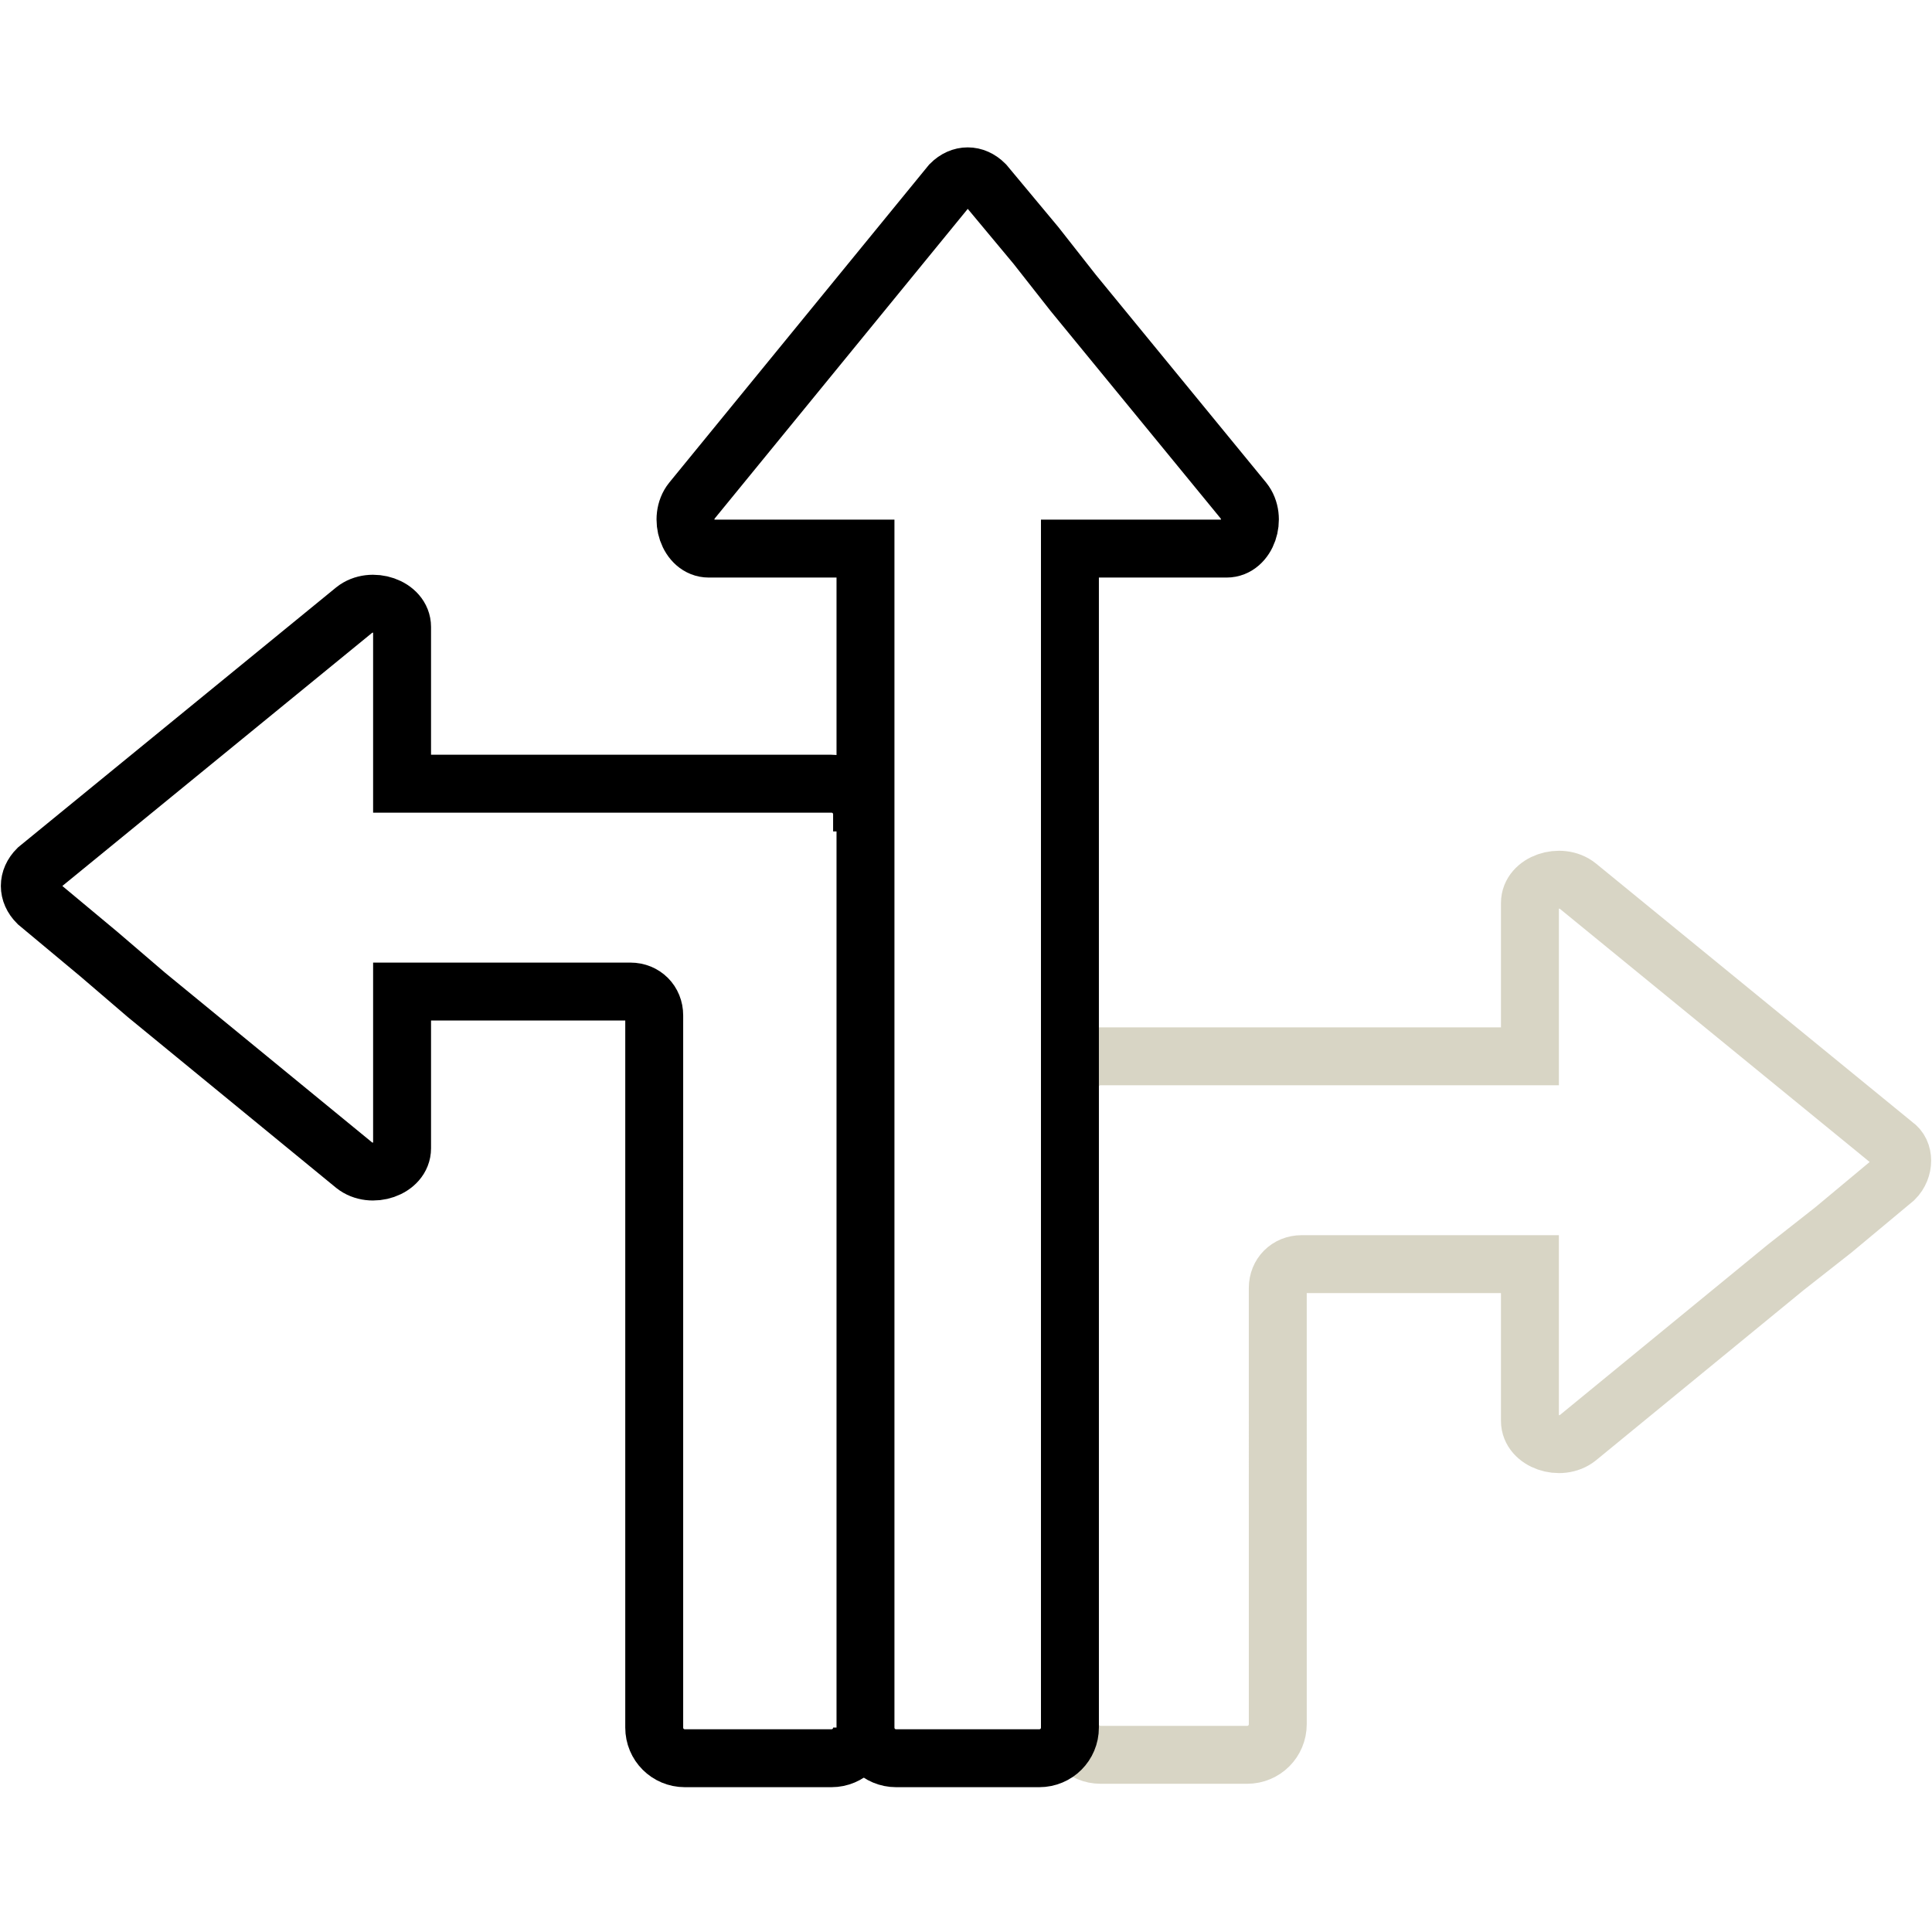
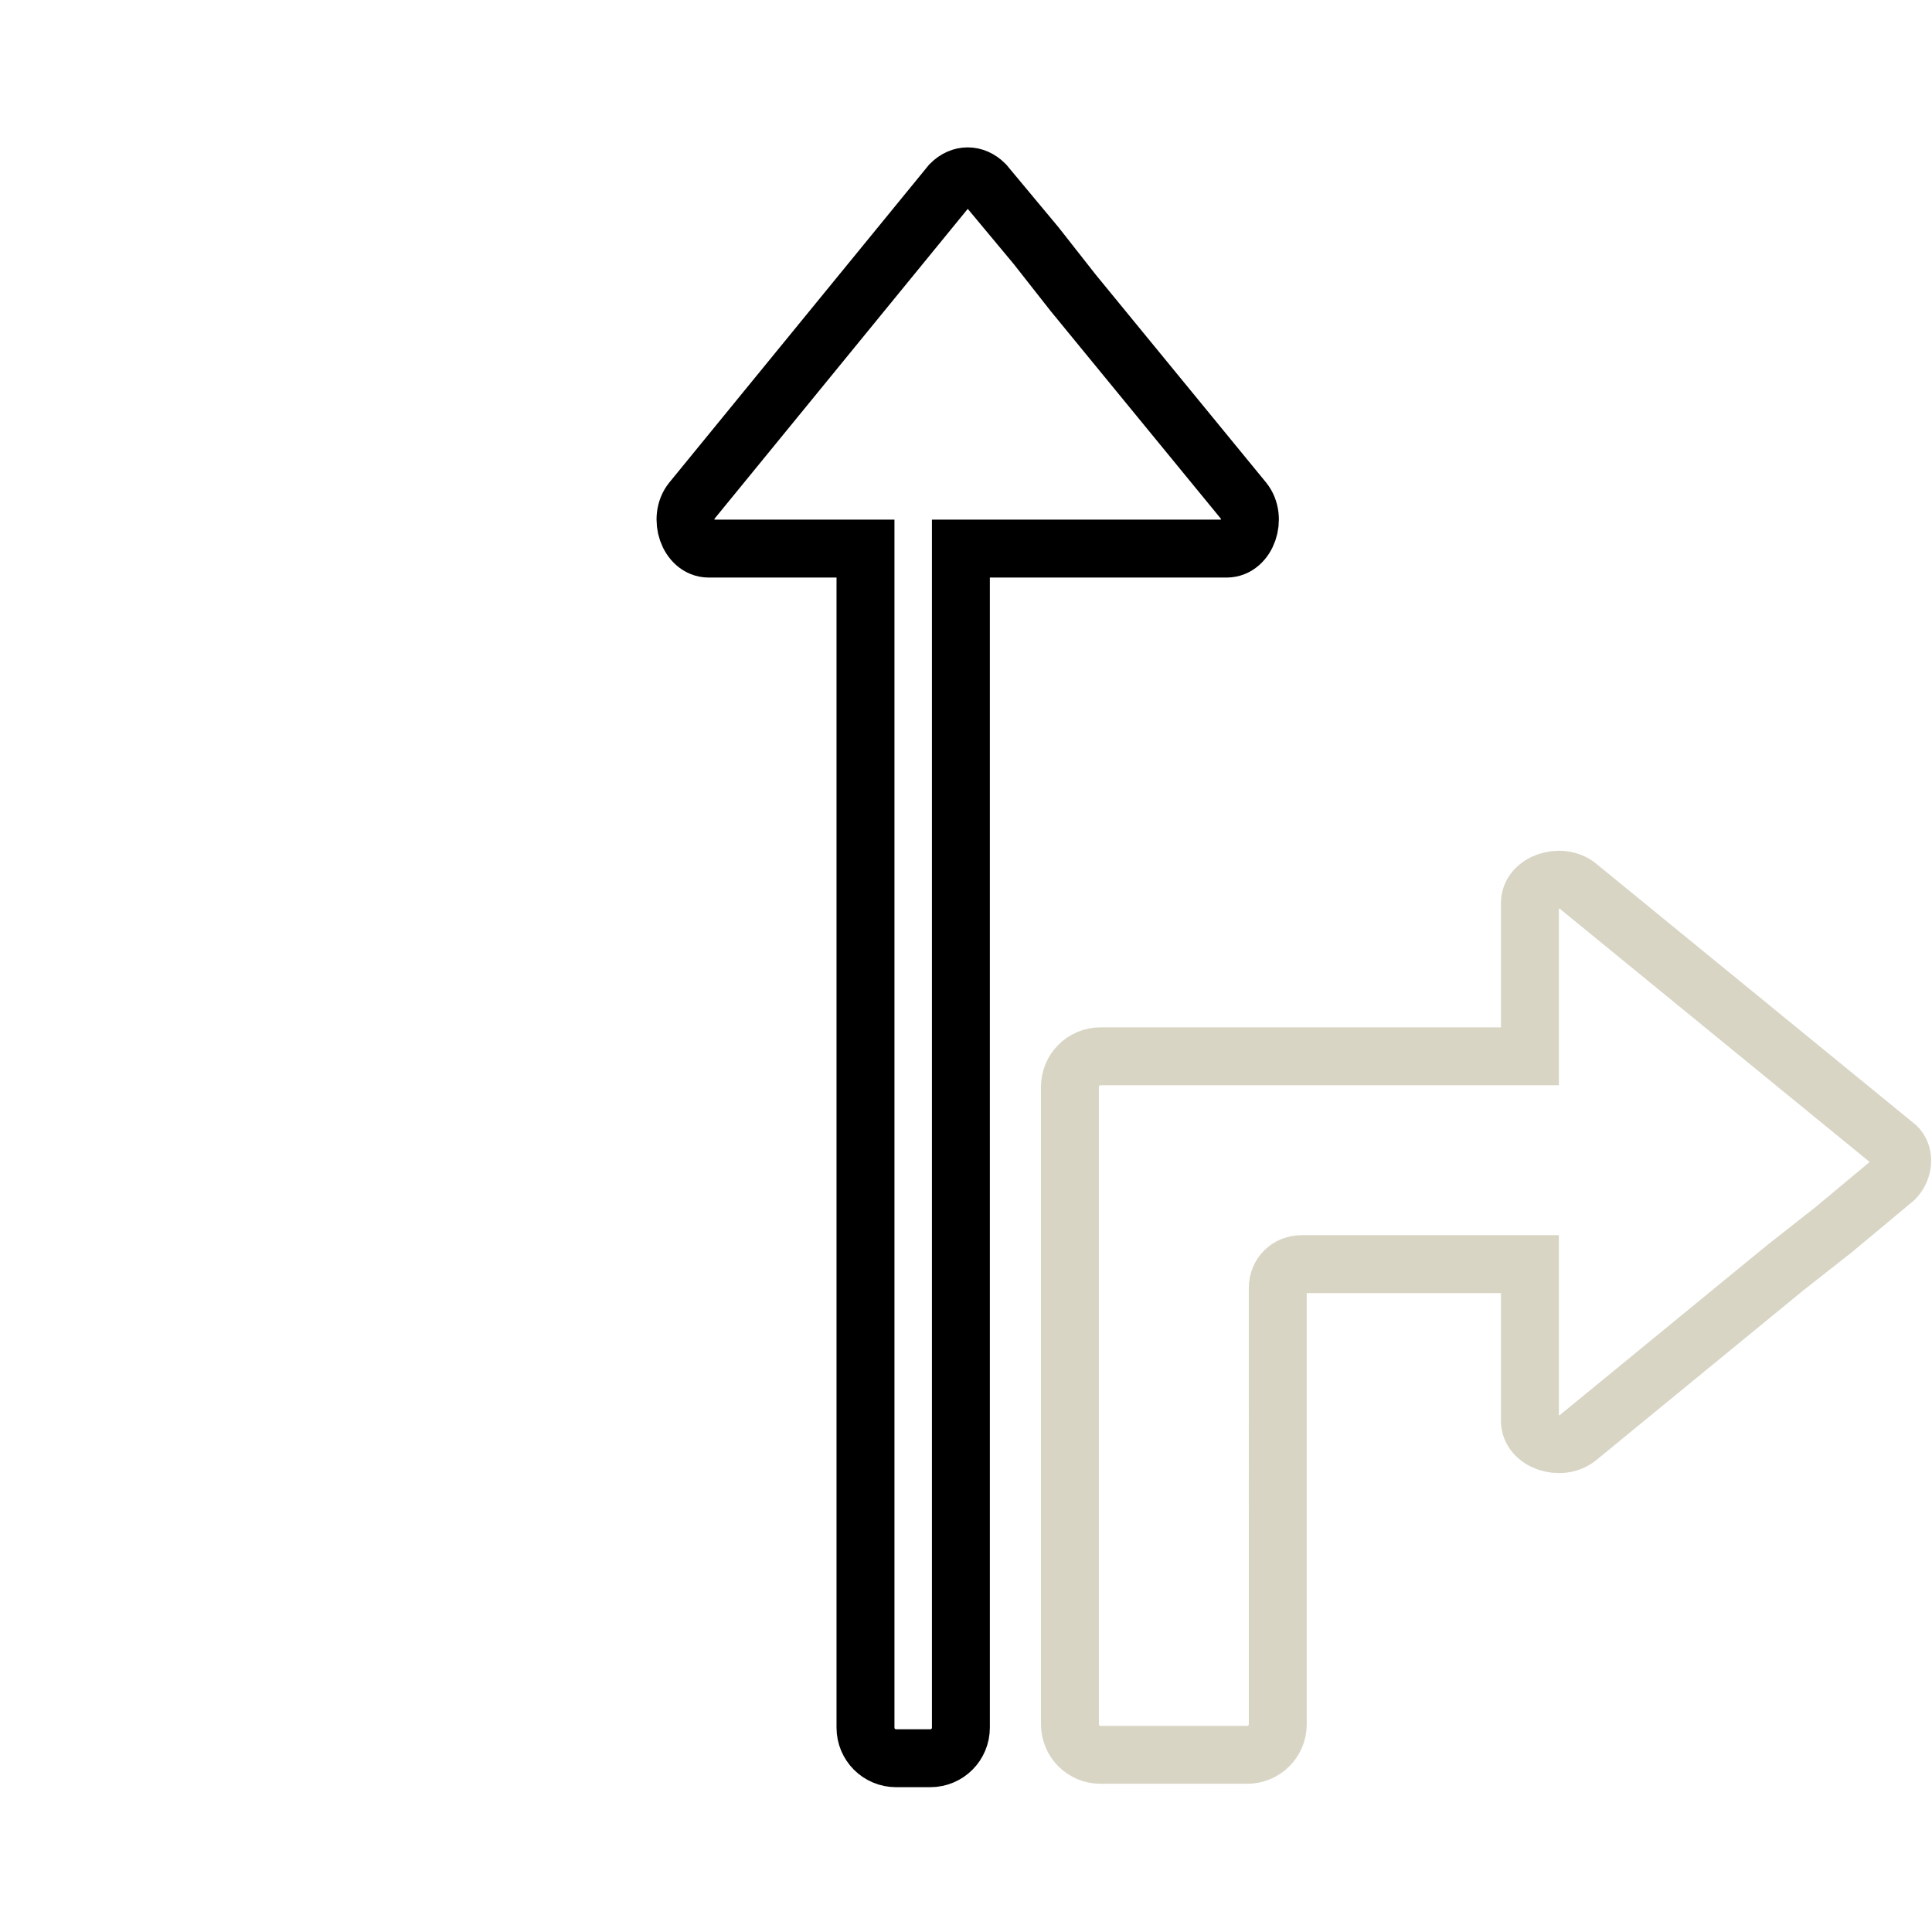
<svg xmlns="http://www.w3.org/2000/svg" version="1.1" x="0px" y="0px" viewBox="0 0 56.7 56.7" style="enable-background:new 0 0 56.7 56.7;" xml:space="preserve">
  <style type="text/css">
	.st0{display:none;}
	.st1{display:inline;fill:#EDEEE8;}
	.st2{fill:none;stroke:#D8D5C5;stroke-width:2.835;stroke-linecap:round;stroke-miterlimit:10;}
	.st3{fill:none;stroke:#000000;stroke-width:1.7;stroke-linecap:round;stroke-miterlimit:10;}
	.st4{fill:#D8D5C5;}
	.st5{fill:none;stroke:#000000;stroke-width:1.7;stroke-miterlimit:10;}
	.st6{stroke:#000000;stroke-width:0;stroke-miterlimit:10;}
	.st7{fill:none;stroke:#D8D5C5;stroke-width:1.7;stroke-linecap:round;stroke-miterlimit:10;}
	.st8{fill:none;stroke:#000000;stroke-width:1.7;stroke-linecap:round;stroke-linejoin:round;stroke-miterlimit:10;}
	.st9{fill:none;stroke:#D8D5C5;stroke-width:1.7;stroke-miterlimit:10;}
	.st10{fill:none;stroke:#D8D5C5;stroke-width:5.669;stroke-linecap:round;stroke-miterlimit:10;}
	.st11{fill:none;stroke:#000000;stroke-width:2.268;stroke-linecap:round;stroke-miterlimit:10;}
	.st12{fill:none;stroke:#D8D5C5;stroke-width:4.252;stroke-linecap:round;stroke-miterlimit:10;}
	.st13{fill:none;stroke:#D8D5C5;stroke-width:2.8;stroke-miterlimit:10;}
	.st14{fill:none;stroke:#D8D5C5;stroke-width:2.8;stroke-linecap:round;stroke-miterlimit:10;}
	.st15{fill:none;stroke:#000000;stroke-width:2.8;stroke-linecap:round;stroke-miterlimit:10;}
	.st16{fill:none;stroke:#D8D5C5;stroke-width:2.268;stroke-linecap:round;stroke-miterlimit:10;}
	.st17{fill:none;}
	.st18{fill:none;stroke:#D8D5C5;stroke-width:1.7;stroke-linecap:round;stroke-miterlimit:10;stroke-dasharray:3.855,6.939;}
	.st19{fill:#D8D5C5;stroke:#000000;stroke-width:1.7;stroke-linecap:round;stroke-miterlimit:10;}
	.st20{fill:none;stroke:#000000;stroke-width:1.701;stroke-linecap:round;stroke-miterlimit:10;}
	.st21{fill:none;stroke:#000000;stroke-width:1.506;stroke-linecap:round;stroke-miterlimit:10;}
	.st22{fill:none;stroke:#D8D5C5;stroke-width:2.268;stroke-miterlimit:10;}
	.st23{fill:#D8D5C5;stroke:#D8D5C5;stroke-width:1.7;stroke-linecap:round;stroke-miterlimit:10;}
	.st24{fill:none;stroke:#000000;stroke-width:1.133;stroke-linecap:round;stroke-miterlimit:10;}
	.st25{fill:none;stroke:#D8D5C5;stroke-width:2.835;stroke-miterlimit:10;}
	.st26{fill:none;stroke:#131106;stroke-width:1.7;stroke-linecap:round;stroke-miterlimit:10;}
	.st27{fill:none;stroke:#000000;stroke-width:1.7;stroke-linecap:round;stroke-linejoin:round;stroke-miterlimit:10;}
	.st28{fill:none;stroke:#000000;stroke-width:1.7;stroke-linejoin:round;stroke-miterlimit:10;}
	.st29{fill:none;stroke:#D8D5C5;stroke-width:1.7;stroke-linecap:round;stroke-linejoin:round;stroke-miterlimit:10;}
	.st30{fill:#D8D5C5;stroke:#D8D5C5;stroke-width:1.7;stroke-linecap:round;stroke-linejoin:round;stroke-miterlimit:10;}
	.st31{fill:none;stroke:#D8D5C5;stroke-width:1.668;stroke-miterlimit:10;}
	.st32{fill:none;stroke:#E92E09;stroke-width:0.39;stroke-linejoin:bevel;stroke-miterlimit:10;}
	.st33{fill:#FFFFFF;}
	.st34{fill:#D8D5C5;stroke:#D8D5C5;stroke-width:1.854;stroke-miterlimit:10;}
	.st35{fill:none;stroke:#D8D5C5;stroke-width:2;stroke-linecap:round;stroke-miterlimit:10;}
</style>
  <g id="Ebene_2" class="st0">
</g>
  <g id="icons">
    <g>
      <path class="st9" d="M55.6,33.6l-9.3-7.6c-0.5-0.4-1.4-0.1-1.4,0.5V31H32.3c-0.5,0-0.9,0.4-0.9,0.9v0.5v3.3v0.1v0.4v14.4    c0,0.5,0.4,0.9,0.9,0.9h0.5h3.3h0.5c0.5,0,0.9-0.4,0.9-0.9V37.8c0-0.4,0.3-0.7,0.7-0.7h6.7v0.1v4.5c0,0.6,0.9,0.9,1.4,0.5l6.1-5    l1.4-1.1l1.8-1.5C55.9,34.3,55.9,33.8,55.6,33.6z" />
-       <path class="st5" d="M36.5,14.7l-5-6.1l-1.1-1.4l-1.5-1.8c-0.3-0.3-0.7-0.3-1,0l-7.6,9.3c-0.4,0.5-0.1,1.4,0.5,1.4h4.6v34.6    c0,0.5,0.4,0.9,0.9,0.9h0.5H30h0.5c0.5,0,0.9-0.4,0.9-0.9V16.1h0.1H36C36.6,16.1,36.9,15.2,36.5,14.7z" />
-       <path class="st5" d="M25.3,50.7c0,0.5-0.4,0.9-0.9,0.9h-0.5h-3.3h-0.5c-0.5,0-0.9-0.4-0.9-0.9V29.8c0-0.4-0.3-0.7-0.7-0.7h-6.7    v0.1v4.5c0,0.6-0.9,0.9-1.4,0.5l-6.1-5L2.9,28l-1.8-1.5c-0.3-0.3-0.3-0.7,0-1l9.3-7.6c0.5-0.4,1.4-0.1,1.4,0.5V23h12.6    c0.5,0,0.9,0.4,0.9,0.9v0.5" />
+       <path class="st5" d="M36.5,14.7l-5-6.1l-1.1-1.4l-1.5-1.8c-0.3-0.3-0.7-0.3-1,0l-7.6,9.3c-0.4,0.5-0.1,1.4,0.5,1.4h4.6v34.6    c0,0.5,0.4,0.9,0.9,0.9h0.5h0.5c0.5,0,0.9-0.4,0.9-0.9V16.1h0.1H36C36.6,16.1,36.9,15.2,36.5,14.7z" />
    </g>
  </g>
</svg>